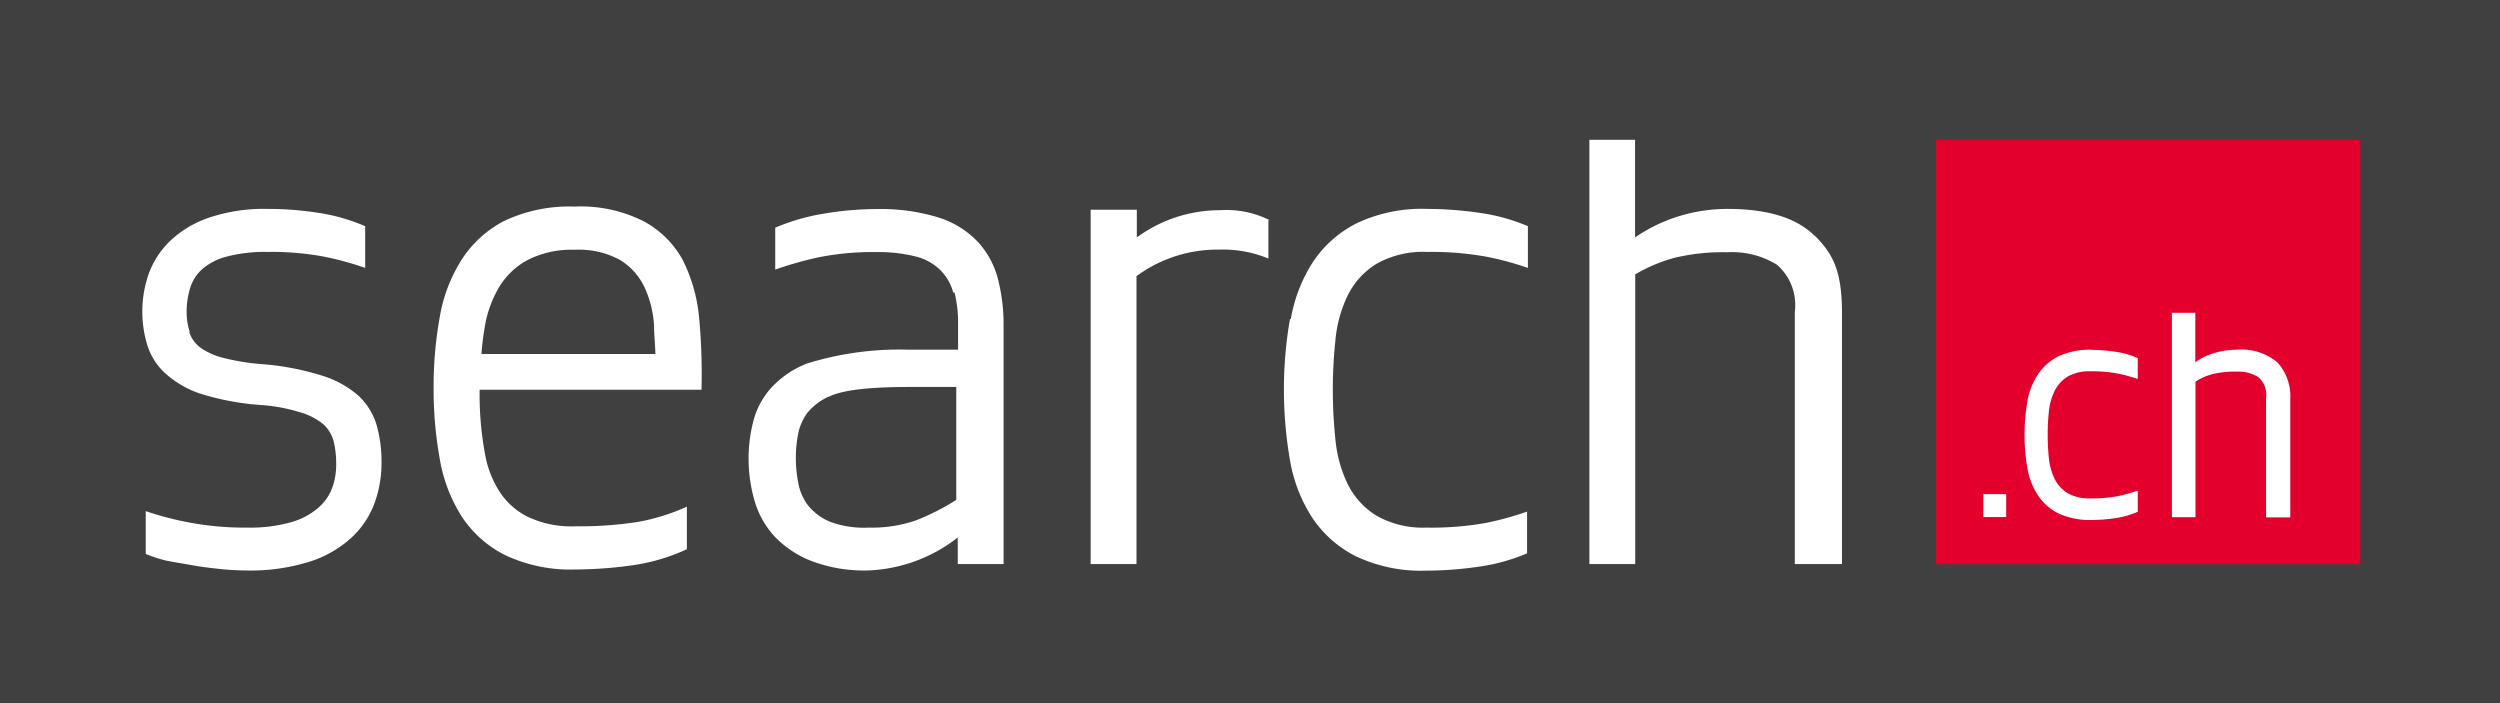
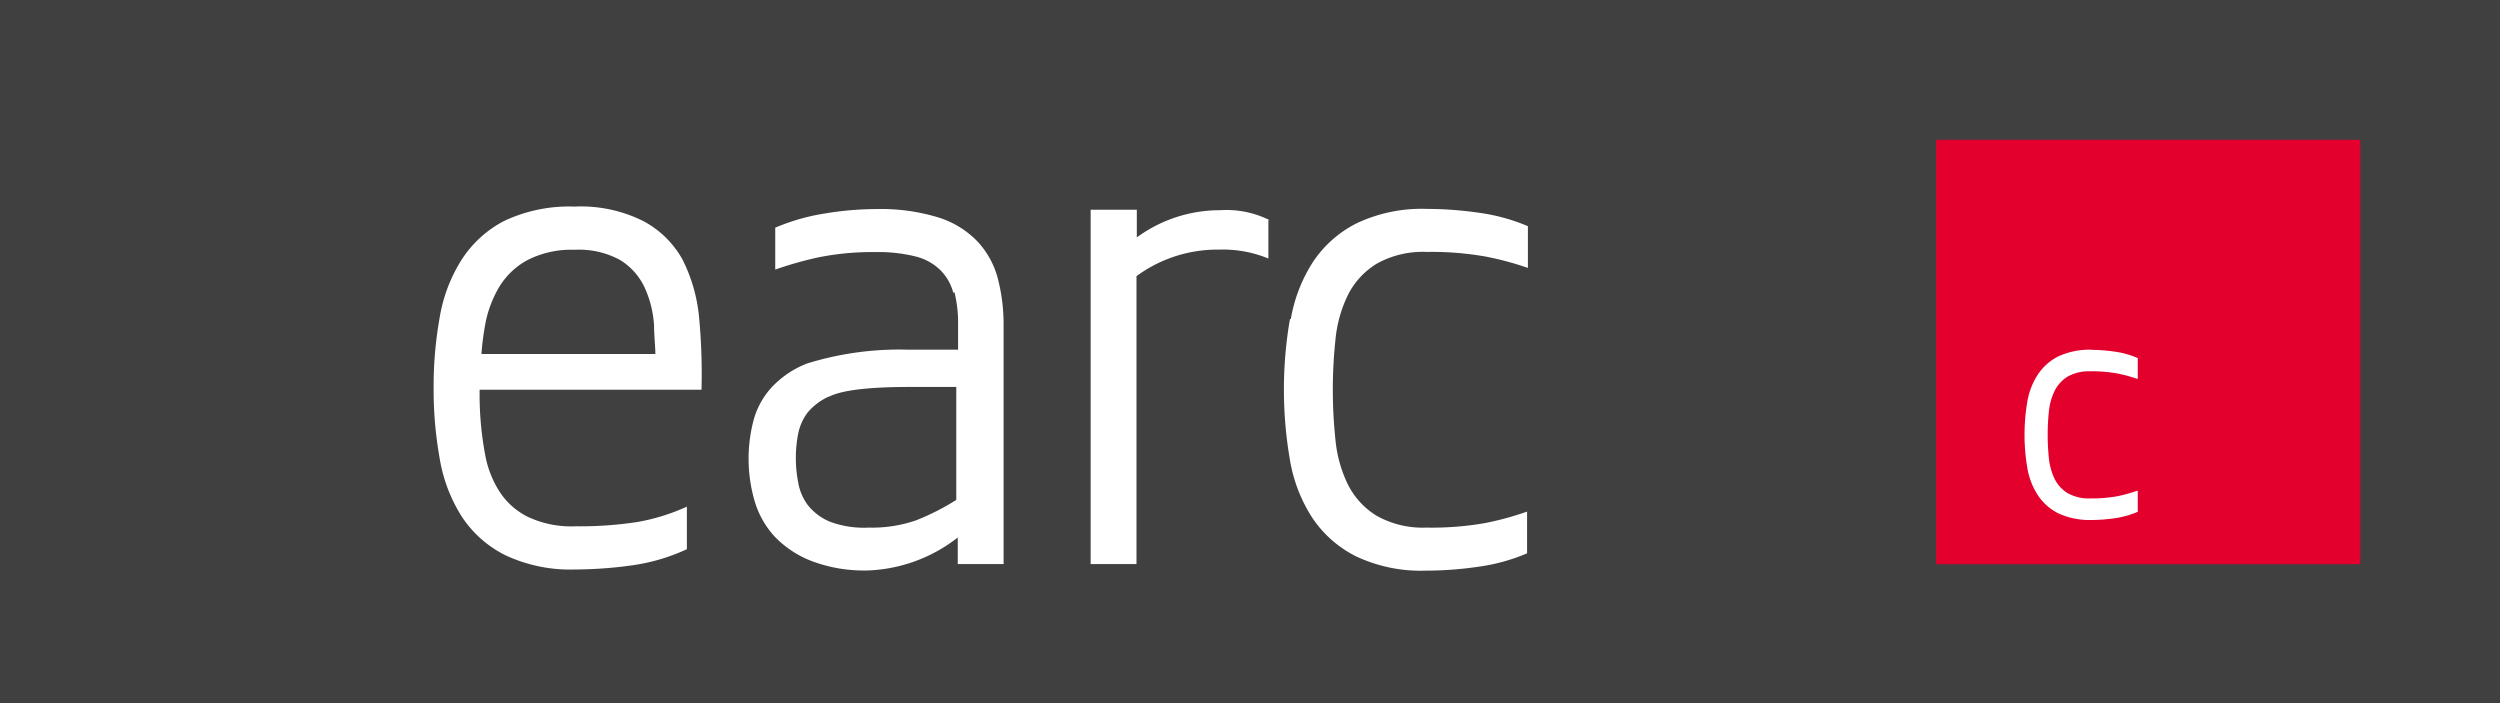
<svg xmlns="http://www.w3.org/2000/svg" viewBox="0 0 151.63 42.66">
  <path d="m0 0h151.63v42.66h-151.63z" fill="#404040" />
  <path d="m117.43 8.48h25.73v25.74h-25.73z" fill="#e4002c" />
  <g fill="#fff">
-     <path d="m120.29 29.97h1.39v1.39h-1.39z" />
    <path d="m126.83 21.21a4.54 4.54 0 0 0 -2 .41 3.26 3.26 0 0 0 -1.24 1.11 4.34 4.34 0 0 0 -.63 1.64 12 12 0 0 0 0 4 4.35 4.35 0 0 0 .63 1.65 3.24 3.24 0 0 0 1.24 1.11 4.55 4.55 0 0 0 2 .41 10.55 10.55 0 0 0 1.45-.11 5.35 5.35 0 0 0 1.38-.39v-1.27h-.06a8.5 8.5 0 0 1 -1.19.33 8.79 8.79 0 0 1 -1.63.13 2.59 2.59 0 0 1 -1.39-.33 2.12 2.12 0 0 1 -.78-.87 3.7 3.7 0 0 1 -.34-1.23 13.7 13.7 0 0 1 0-2.85 3.68 3.68 0 0 1 .34-1.23 2.17 2.17 0 0 1 .78-.87 2.63 2.63 0 0 1 1.39-.33 8.54 8.54 0 0 1 1.63.13 8.75 8.75 0 0 1 1.19.32h.06v-1.25a5.2 5.2 0 0 0 -1.38-.39 10.11 10.11 0 0 0 -1.45-.11" />
-     <path d="m131.73 18.93v12.44h1.43v-8.22a3.45 3.45 0 0 1 1-.45 5.66 5.66 0 0 1 1.48-.16 2.31 2.31 0 0 1 1.36.35 1.46 1.46 0 0 1 .44 1.28v7.21h1.47v-7.16a3.06 3.06 0 0 0 -.77-2.23 3.4 3.4 0 0 0 -2.49-.78 4.68 4.68 0 0 0 -1.34.2 3.8 3.8 0 0 0 -1.16.56v-3h-1.43z" />
-     <path d="m11.48 20.15a1.94 1.94 0 0 0 .67.93 4.09 4.09 0 0 0 1.41.63 13.7 13.7 0 0 0 2.39.38 16.21 16.21 0 0 1 3.57.69 6 6 0 0 1 2.22 1.22 4 4 0 0 1 1.1 1.77 8.16 8.16 0 0 1 .3 2.32 7.16 7.16 0 0 1 -.41 2.39 5.39 5.39 0 0 1 -1.37 2.09 6.77 6.77 0 0 1 -2.53 1.48 11.93 11.93 0 0 1 -3.9.55 15.72 15.72 0 0 1 -1.59-.09c-.57-.06-1.14-.13-1.69-.23s-1.09-.18-1.58-.28a8.6 8.6 0 0 1 -1.23-.4v-2.6a18.64 18.64 0 0 0 2.43.65 18.07 18.07 0 0 0 3.73.35 9.17 9.17 0 0 0 2.63-.32 4.33 4.33 0 0 0 1.66-.87 3 3 0 0 0 .86-1.22 4.15 4.15 0 0 0 .24-1.44 5.78 5.78 0 0 0 -.14-1.33 2.14 2.14 0 0 0 -.63-1.08 3.88 3.88 0 0 0 -1.44-.74 10.27 10.27 0 0 0 -2.43-.44 16 16 0 0 1 -3.62-.69 6 6 0 0 1 -2.13-1.25 3.87 3.87 0 0 1 -1.06-1.67 7 7 0 0 1 .06-4.29 5.3 5.3 0 0 1 1.27-2 6.42 6.42 0 0 1 2.35-1.44 10.46 10.46 0 0 1 3.63-.55 20 20 0 0 1 3 .23 11.35 11.35 0 0 1 2.9.82v2.53a18.62 18.62 0 0 0 -2.53-.69 17.32 17.32 0 0 0 -3.39-.28 9.17 9.17 0 0 0 -2.47.28 3.64 3.64 0 0 0 -1.49.76 2.53 2.53 0 0 0 -.74 1.16 4.9 4.9 0 0 0 -.21 1.44 3.83 3.83 0 0 0 .19 1.22" />
    <path d="m50.27 24.05a3.7 3.7 0 0 0 -1.27.95 3.16 3.16 0 0 0 -.59 1.31 7.6 7.6 0 0 0 -.14 1.48 7.69 7.69 0 0 0 .14 1.46 3.19 3.19 0 0 0 .59 1.39 3.34 3.34 0 0 0 1.33 1 5.91 5.91 0 0 0 2.37.36 8.16 8.16 0 0 0 2.86-.44 14.49 14.49 0 0 0 2.44-1.24v-6.85h-2.88c-1.82 0-3.93.11-4.86.6m7.56-6.31a3 3 0 0 0 -.82-1.41 3.26 3.26 0 0 0 -1.49-.8 9.27 9.27 0 0 0 -2.37-.26 16.65 16.65 0 0 0 -3.51.32 22.41 22.41 0 0 0 -2.61.74v-2.54a12.53 12.53 0 0 1 3-.86 19.18 19.18 0 0 1 3.12-.27 11.94 11.94 0 0 1 3.78.51 5.61 5.61 0 0 1 2.37 1.46 5.24 5.24 0 0 1 1.23 2.24 11.12 11.12 0 0 1 .35 2.89v14.43h-2.78v-1.61a9.39 9.39 0 0 1 -5.47 2 9 9 0 0 1 -3.39-.57 6.21 6.21 0 0 1 -2.23-1.47 5.43 5.43 0 0 1 -1.23-2.17 9.16 9.16 0 0 1 -.08-4.84 4.83 4.83 0 0 1 1.06-2 5.83 5.83 0 0 1 2.19-1.5 18.85 18.85 0 0 1 6.17-.84h3v-1.49a7.79 7.79 0 0 0 -.22-2" />
    <path d="m78.29 19.36a9.26 9.26 0 0 1 1.35-3.48 6.91 6.91 0 0 1 2.65-2.34 9.22 9.22 0 0 1 4.25-.87 22.21 22.21 0 0 1 3.13.23 11.43 11.43 0 0 1 3 .82v2.53a18.42 18.42 0 0 0 -2.57-.69 18.77 18.77 0 0 0 -3.55-.28 5.72 5.72 0 0 0 -3.06.72 4.7 4.7 0 0 0 -1.74 1.9 7.85 7.85 0 0 0 -.75 2.68 29 29 0 0 0 0 6.12 7.88 7.88 0 0 0 .75 2.68 4.71 4.71 0 0 0 1.74 1.9 5.72 5.72 0 0 0 3.01.72 18.89 18.89 0 0 0 3.55-.27 18.56 18.56 0 0 0 2.57-.7v2.53a11.41 11.41 0 0 1 -3 .82 21.92 21.92 0 0 1 -3.13.23 9.2 9.2 0 0 1 -4.25-.87 6.9 6.9 0 0 1 -2.65-2.34 9.25 9.25 0 0 1 -1.35-3.49 25.11 25.11 0 0 1 0-8.57" />
-     <path d="m110.08 14.32q-1.64-1.65-5.31-1.65a10.09 10.09 0 0 0 -2.86.42 9.76 9.76 0 0 0 -2.74 1.31v-5.92h-2.77v25.73h2.78v-17.57a9.78 9.78 0 0 1 2.37-1 12.56 12.56 0 0 1 3.23-.34 5.16 5.16 0 0 1 3 .76 3.23 3.23 0 0 1 1.08 2.83v15.32h2.86v-15.21c0-2.59-.55-3.59-1.63-4.69" />
    <path d="m77 13.35a5.86 5.86 0 0 0 -3-.6 8.51 8.51 0 0 0 -5.05 1.65v-1.68h-2.8v21.49h2.78v-17.46a8.27 8.27 0 0 1 5-1.61 7.23 7.23 0 0 1 3 .54v-2.33z" />
    <path d="m30.28 17.4a4.52 4.52 0 0 1 1.72-1.63 5.87 5.87 0 0 1 2.87-.62 5.17 5.17 0 0 1 2.74.62 3.88 3.88 0 0 1 1.47 1.63 6.45 6.45 0 0 1 .59 2.35c0 .56.07 1.14.08 1.72h-10.55a16.64 16.64 0 0 1 .22-1.74 6.9 6.9 0 0 1 .86-2.33m12.27 6.25v-.12a36.3 36.3 0 0 0 -.15-4.29 9.83 9.83 0 0 0 -1-3.49 5.86 5.86 0 0 0 -2.4-2.35 8.46 8.46 0 0 0 -4.16-.87 9.24 9.24 0 0 0 -4.26.87 6.78 6.78 0 0 0 -2.58 2.35 9.43 9.43 0 0 0 -1.33 3.49 23.76 23.76 0 0 0 -.37 4.29 23.72 23.72 0 0 0 .37 4.29 9.42 9.42 0 0 0 1.33 3.5 6.78 6.78 0 0 0 2.64 2.35 9.27 9.27 0 0 0 4.26.87 25.24 25.24 0 0 0 3.28-.23 11.76 11.76 0 0 0 3.48-1v-2.58a12.46 12.46 0 0 1 -3 .93 22.84 22.84 0 0 1 -3.73.26 6.18 6.18 0 0 1 -2.93-.58 4.33 4.33 0 0 1 -1.72-1.55 6.19 6.19 0 0 1 -.86-2.24 19.93 19.93 0 0 1 -.33-3.91h13.46z" />
  </g>
</svg>